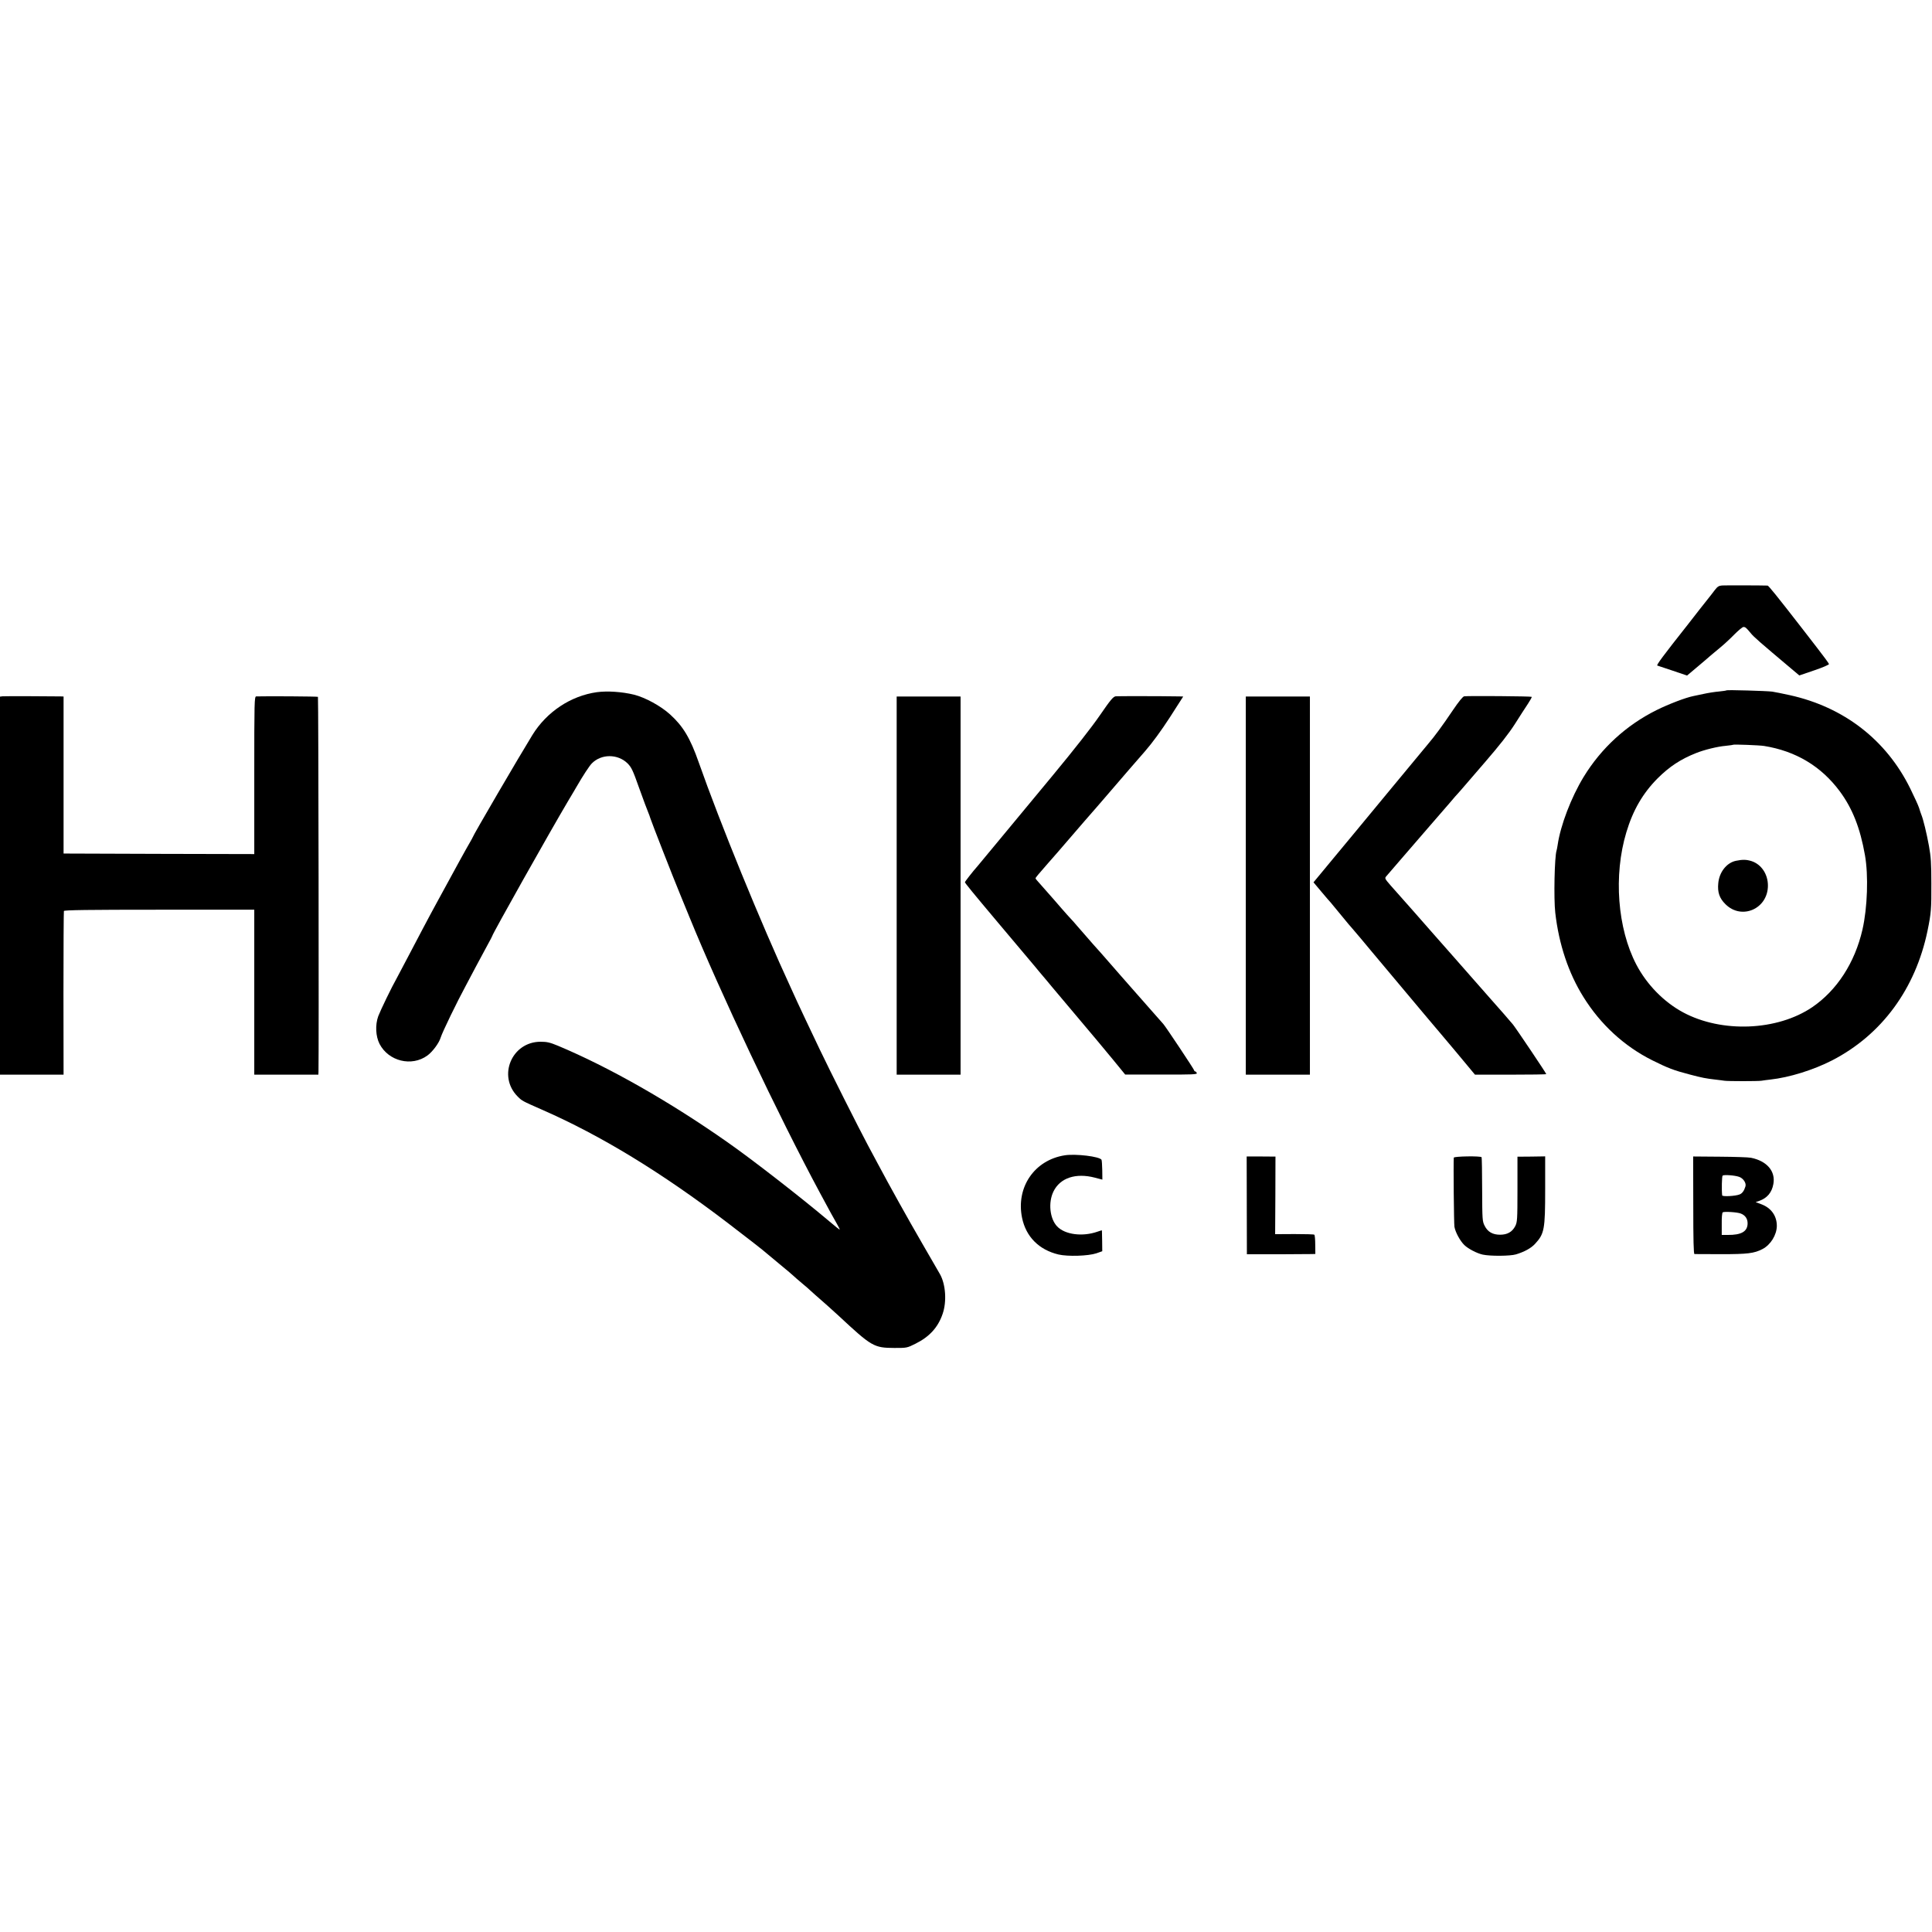
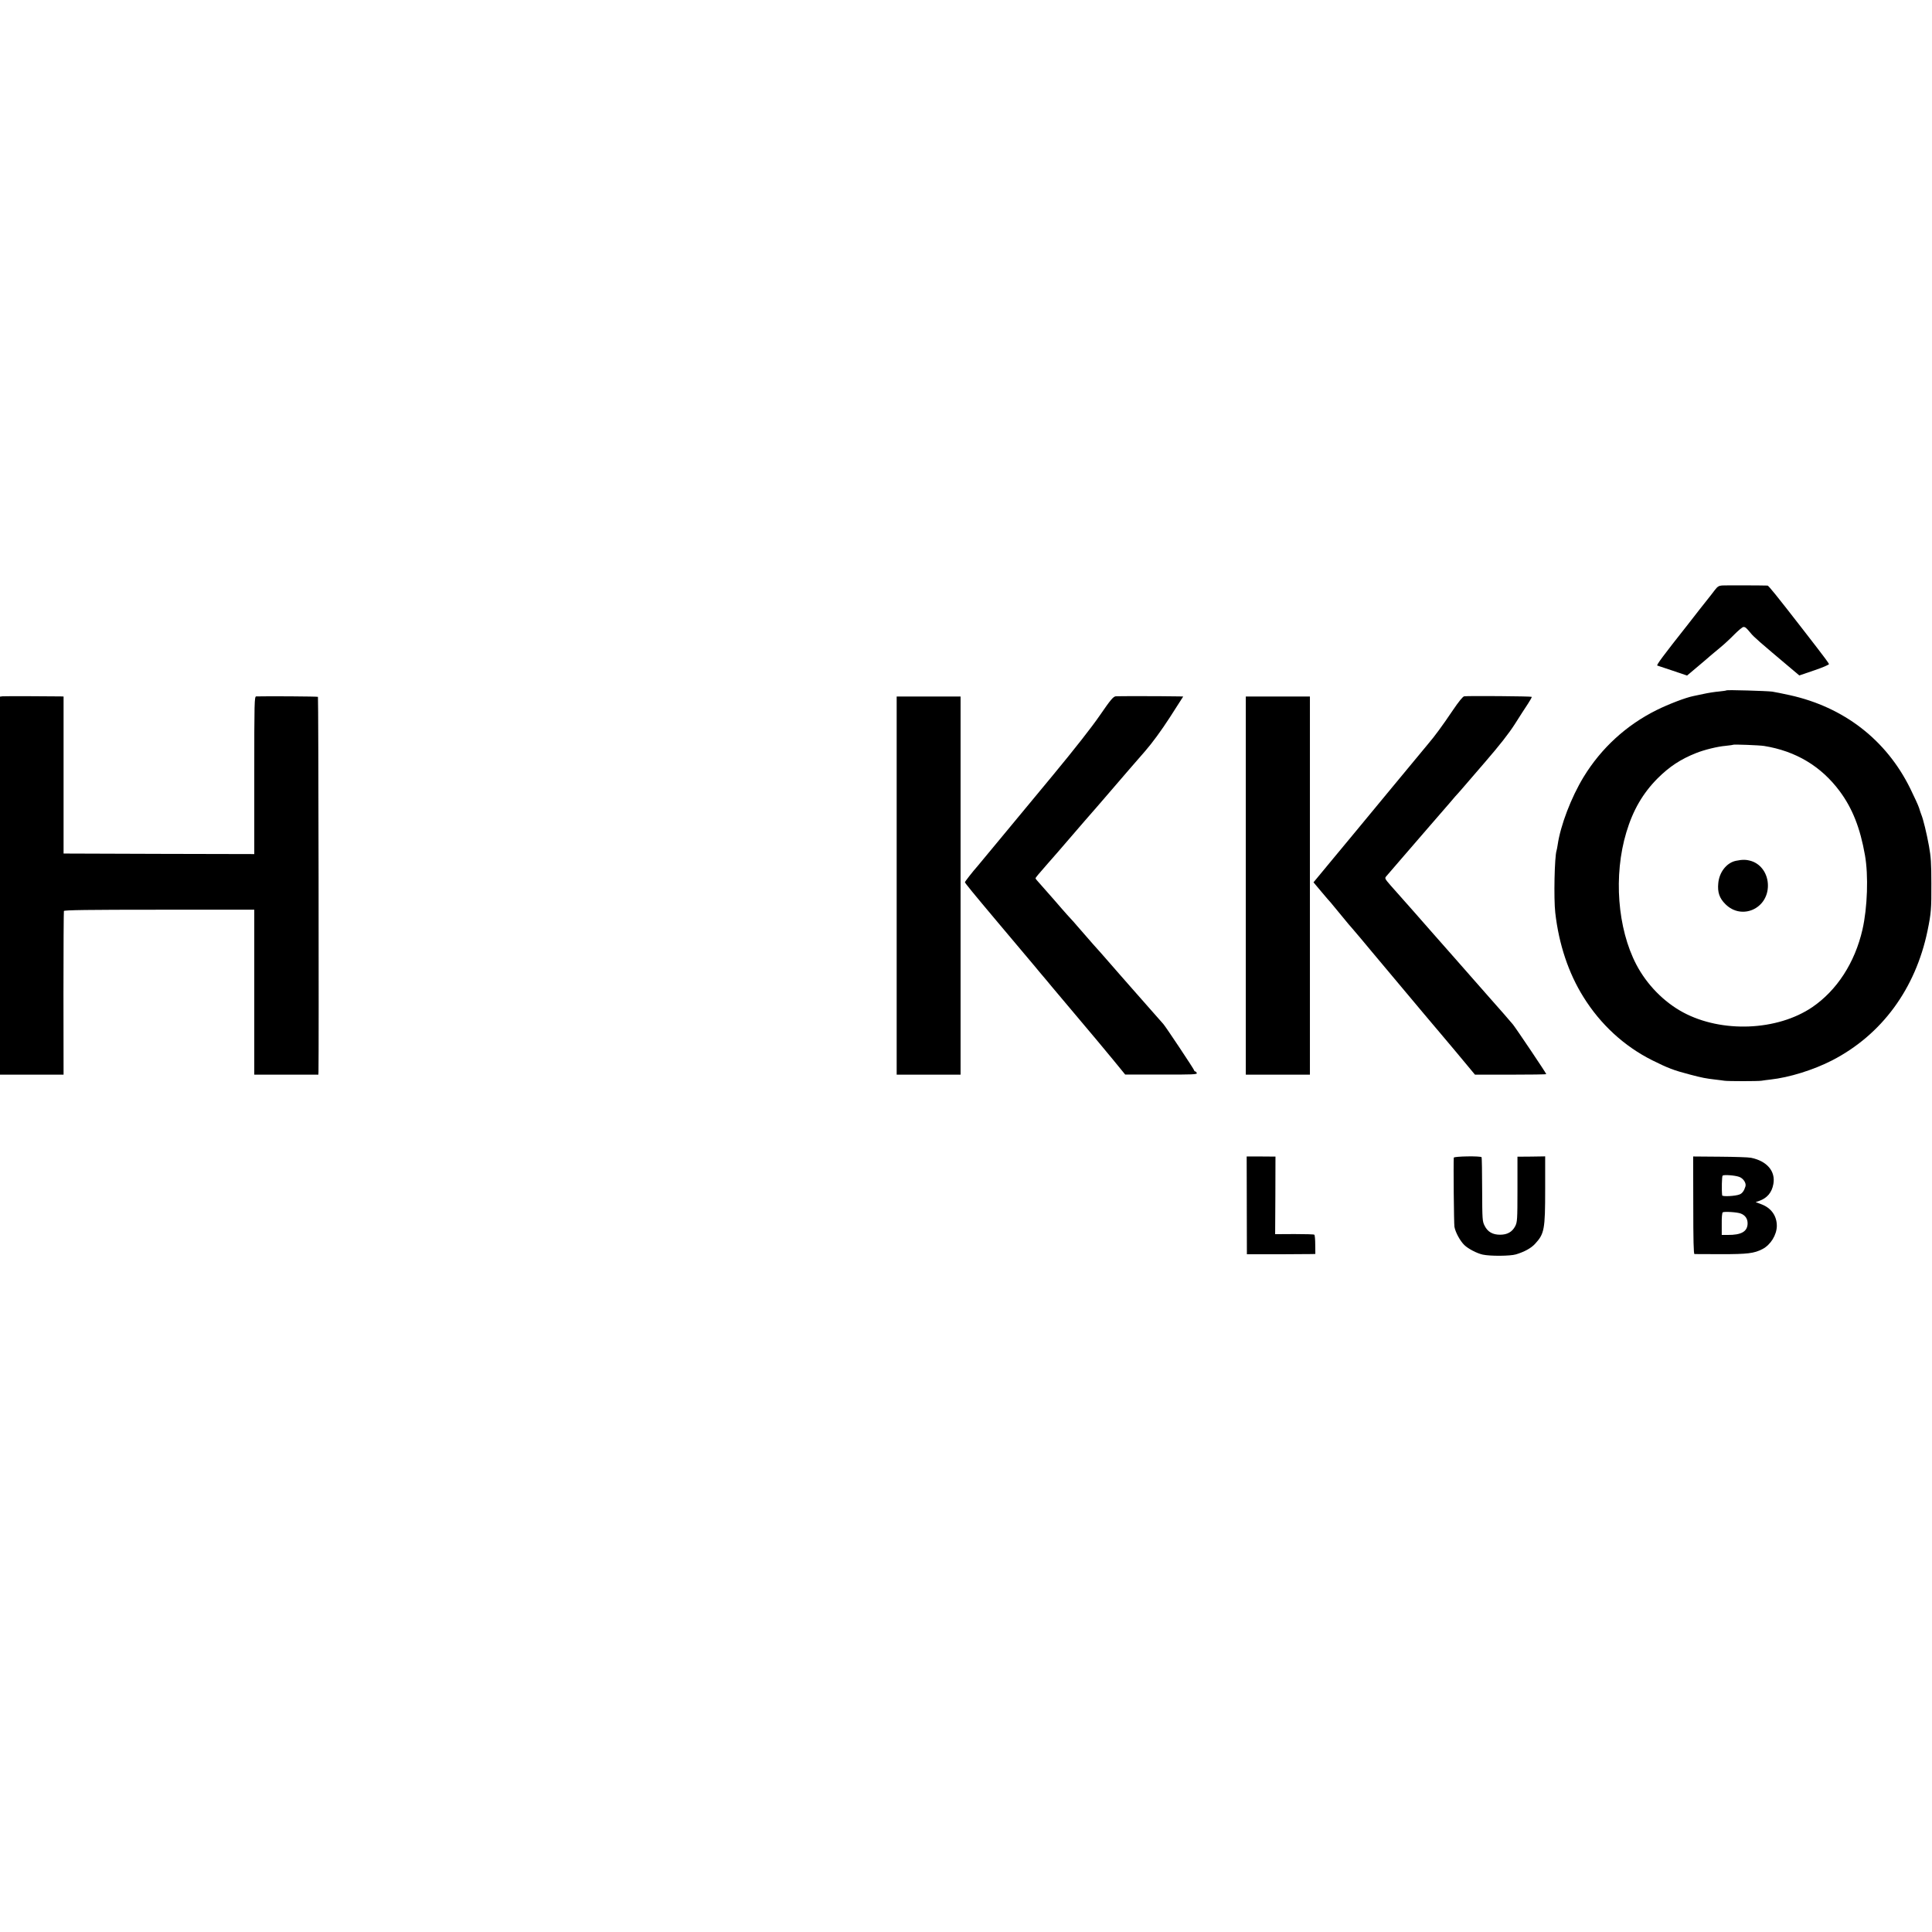
<svg xmlns="http://www.w3.org/2000/svg" version="1.0" width="1778pt" height="1778pt" viewBox="0 0 1778 1778" preserveAspectRatio="xMidYMid meet">
  <g transform="translate(0,1778) scale(0.1,-0.1)" fill="#000000" stroke="none">
    <path d="M15848 12392 c-29 -2 -43 -11 -65 -40 -15 -20 -33 -44 -40 -52 -7 -8 -51 -64 -99 -125 -47 -60 -96 -123 -109 -140 -230 -291 -293 -376 -283 -380 7 -3 72 -24 144 -48 l130 -44 95 80 c52 44 108 91 124 106 17 14 57 48 90 75 33 27 90 80 127 118 37 37 74 68 83 68 17 0 25 -6 67 -57 28 -35 87 -86 365 -320 l82 -69 138 47 c77 26 137 52 135 58 -1 6 -52 76 -113 154 -60 78 -121 156 -133 172 -239 308 -310 395 -319 396 -50 2 -390 3 -419 1z" />
    <path d="M15889 11427 c-2 -3 -34 -7 -71 -11 -37 -3 -100 -13 -140 -22 -40 -8 -83 -17 -95 -20 -70 -14 -225 -73 -338 -129 -279 -139 -509 -350 -671 -615 -115 -189 -213 -446 -239 -625 -3 -22 -8 -45 -10 -52 -19 -57 -27 -443 -12 -573 33 -290 122 -556 259 -775 157 -253 376 -454 634 -583 145 -72 196 -92 346 -131 114 -30 145 -36 240 -47 29 -3 64 -8 78 -10 32 -5 307 -5 340 0 14 3 51 7 83 11 174 19 395 88 567 176 458 236 768 659 879 1194 33 161 36 199 35 435 0 185 -4 246 -22 345 -21 115 -53 248 -71 290 -4 11 -14 38 -20 60 -7 22 -44 103 -82 180 -220 446 -610 748 -1110 858 -63 14 -134 28 -159 32 -54 7 -414 17 -421 12z m346 -512 c292 -47 525 -187 696 -417 117 -158 188 -338 232 -588 33 -186 23 -484 -23 -685 -70 -305 -235 -559 -462 -714 -322 -218 -832 -239 -1188 -48 -177 95 -334 255 -431 440 -174 333 -211 822 -92 1217 61 204 152 360 287 496 109 109 214 178 356 234 75 30 197 60 270 66 36 4 67 8 69 10 6 5 242 -4 286 -11z" />
    <path d="M15975 9858 c-85 -18 -153 -104 -162 -207 -8 -83 11 -138 66 -192 149 -149 391 -43 391 171 0 105 -60 195 -150 225 -48 15 -82 16 -145 3z" />
-     <path d="M5493 11410 c-241 -34 -462 -181 -594 -395 -119 -193 -549 -929 -549 -941 0 -2 -13 -25 -28 -51 -34 -58 -112 -200 -304 -553 -59 -107 -190 -356 -268 -505 -40 -77 -83 -158 -95 -180 -51 -90 -154 -304 -174 -357 -29 -81 -24 -184 12 -255 83 -160 296 -212 440 -107 47 34 107 114 122 164 16 52 152 332 235 485 15 28 55 104 90 170 35 66 83 155 107 199 24 43 43 80 43 82 0 16 529 957 701 1247 35 59 69 115 74 125 60 104 119 194 142 217 87 88 237 88 327 1 37 -37 49 -61 109 -231 38 -105 74 -203 82 -220 7 -16 16 -41 20 -55 12 -38 206 -536 276 -705 34 -82 71 -175 84 -205 280 -688 817 -1824 1202 -2540 101 -187 117 -217 150 -274 19 -32 32 -60 31 -62 -2 -1 -46 33 -98 78 -252 213 -708 568 -936 727 -531 373 -1089 690 -1559 887 -75 31 -102 37 -160 37 -265 0 -398 -315 -212 -503 41 -41 40 -41 222 -121 542 -237 1102 -578 1714 -1045 177 -135 337 -260 351 -274 3 -3 59 -50 125 -104 66 -54 125 -104 130 -110 6 -6 39 -35 75 -65 36 -30 70 -59 75 -65 6 -6 28 -26 50 -45 45 -38 168 -148 212 -189 306 -285 325 -296 514 -297 114 0 116 0 194 39 129 64 208 151 250 275 39 113 28 271 -24 364 -10 18 -83 145 -163 282 -135 233 -301 531 -411 738 -26 48 -67 124 -91 170 -83 155 -353 692 -441 877 -107 224 -174 367 -208 440 -13 30 -39 87 -57 125 -279 603 -653 1520 -850 2080 -78 223 -144 332 -263 440 -87 79 -229 156 -332 182 -110 27 -247 36 -342 23z" />
    <path d="M23 11372 l-23 -3 0 -1740 0 -1739 293 0 292 0 -1 748 c0 411 2 752 4 758 2 9 230 12 878 12 l874 0 0 -759 0 -759 295 0 295 0 1 28 c4 172 0 3445 -5 3449 -4 4 -466 7 -568 4 -17 -1 -18 -42 -18 -726 l0 -725 -877 2 -878 3 0 723 0 722 -25 1 c-110 2 -520 3 -537 1z" />
    <path d="M10268 11372 c-23 -3 -47 -31 -146 -175 -74 -108 -235 -313 -432 -551 -173 -209 -395 -476 -493 -595 -98 -119 -188 -227 -200 -241 -46 -52 -117 -143 -117 -149 0 -7 74 -98 308 -376 91 -107 303 -360 336 -399 22 -28 57 -68 76 -91 19 -23 54 -63 76 -91 67 -80 383 -456 420 -499 19 -22 85 -102 147 -177 l112 -137 332 0 c292 -1 332 1 327 14 -4 8 -10 15 -15 15 -5 0 -9 4 -9 9 0 9 -263 404 -284 427 -14 15 -93 105 -246 279 -67 77 -136 155 -152 173 -17 19 -60 68 -96 110 -37 43 -71 82 -77 88 -5 6 -40 44 -76 85 -61 69 -88 100 -150 172 -13 16 -37 43 -54 61 -16 17 -55 60 -85 95 -30 35 -59 69 -65 75 -5 6 -42 47 -80 91 -39 44 -76 86 -82 93 -7 7 -13 16 -13 19 0 6 29 41 110 133 55 62 128 146 174 200 74 86 281 326 286 330 3 3 59 68 125 145 66 77 130 151 142 165 12 14 32 37 45 52 13 14 70 80 127 146 66 76 148 188 227 310 l123 192 -37 1 c-181 3 -563 3 -584 1z" />
    <path d="M13475 11372 c-13 -2 -50 -48 -105 -129 -97 -144 -167 -239 -227 -309 -23 -27 -177 -213 -343 -414 -166 -201 -318 -385 -339 -410 -34 -41 -195 -234 -224 -270 -7 -8 -43 -52 -81 -98 l-68 -82 74 -88 c40 -48 79 -93 86 -100 7 -8 51 -62 99 -120 48 -59 90 -109 94 -112 3 -3 41 -48 85 -100 43 -52 88 -106 100 -120 20 -23 314 -374 478 -570 39 -47 76 -90 81 -96 6 -6 95 -113 200 -237 l189 -227 328 0 c180 0 328 2 328 5 0 8 -273 414 -306 456 -16 19 -55 64 -86 100 -31 35 -65 73 -75 85 -21 24 -133 152 -148 168 -6 6 -42 47 -80 91 -39 44 -84 95 -101 115 -17 19 -71 80 -119 135 -48 55 -102 116 -119 135 -17 19 -98 111 -180 205 -82 93 -152 172 -155 175 -3 3 -32 35 -63 71 -55 63 -56 67 -40 85 9 11 71 82 137 159 66 77 181 210 255 295 74 86 162 187 195 225 32 39 66 77 75 86 8 9 24 27 35 40 11 13 107 124 213 247 133 154 218 262 274 350 44 70 98 153 120 186 21 32 37 61 34 63 -5 6 -588 10 -621 5z" />
    <path d="M8252 9630 l0 -1740 294 0 294 0 0 1740 0 1740 -294 0 -294 0 0 -1740z" />
    <path d="M11465 9630 l0 -1740 295 0 295 0 0 1740 0 1740 -295 0 -295 0 0 -1740z" />
-     <path d="M9800 7148 c-280 -43 -452 -295 -394 -576 36 -174 156 -294 335 -337 87 -20 274 -14 349 11 l54 19 -1 95 c-1 52 -2 96 -2 97 -1 1 -19 -4 -41 -12 -137 -48 -298 -28 -371 48 -68 71 -84 220 -34 322 61 125 205 173 381 127 l69 -18 -1 87 c-1 48 -4 91 -7 96 -19 30 -236 56 -337 41z" />
    <path d="M11474 6687 l1 -450 285 0 c157 1 299 2 315 2 l30 1 -1 85 c0 47 -4 88 -8 92 -3 4 -86 6 -184 6 l-177 -1 2 357 1 357 -132 1 -133 0 1 -450z" />
    <path d="M13379 7126 c-4 -52 1 -609 6 -636 9 -51 52 -130 91 -168 35 -34 115 -76 169 -88 69 -15 252 -14 306 2 77 23 139 57 175 96 87 94 94 133 94 504 l0 302 -127 -2 -128 -1 0 -300 c0 -284 -2 -302 -21 -340 -28 -53 -73 -78 -139 -78 -68 0 -114 26 -142 82 -21 41 -22 55 -23 333 0 160 -3 294 -5 298 -8 13 -255 9 -256 -4z" />
    <path d="M15583 6689 c0 -322 3 -449 11 -450 6 0 117 -1 247 -1 241 0 302 7 379 47 75 39 131 130 132 213 0 93 -52 166 -144 200 l-51 19 32 11 c74 26 117 77 131 155 22 117 -58 212 -205 242 -22 5 -151 9 -286 10 l-247 2 1 -448z m421 261 c39 -13 69 -58 59 -89 -12 -40 -30 -64 -53 -73 -38 -16 -160 -22 -161 -9 -6 48 -3 177 4 182 13 10 110 3 151 -11z m16 -338 c42 -16 64 -49 63 -93 -2 -73 -58 -105 -183 -104 l-55 0 0 100 c-1 59 3 103 9 108 14 9 133 2 166 -11z" />
  </g>
</svg>